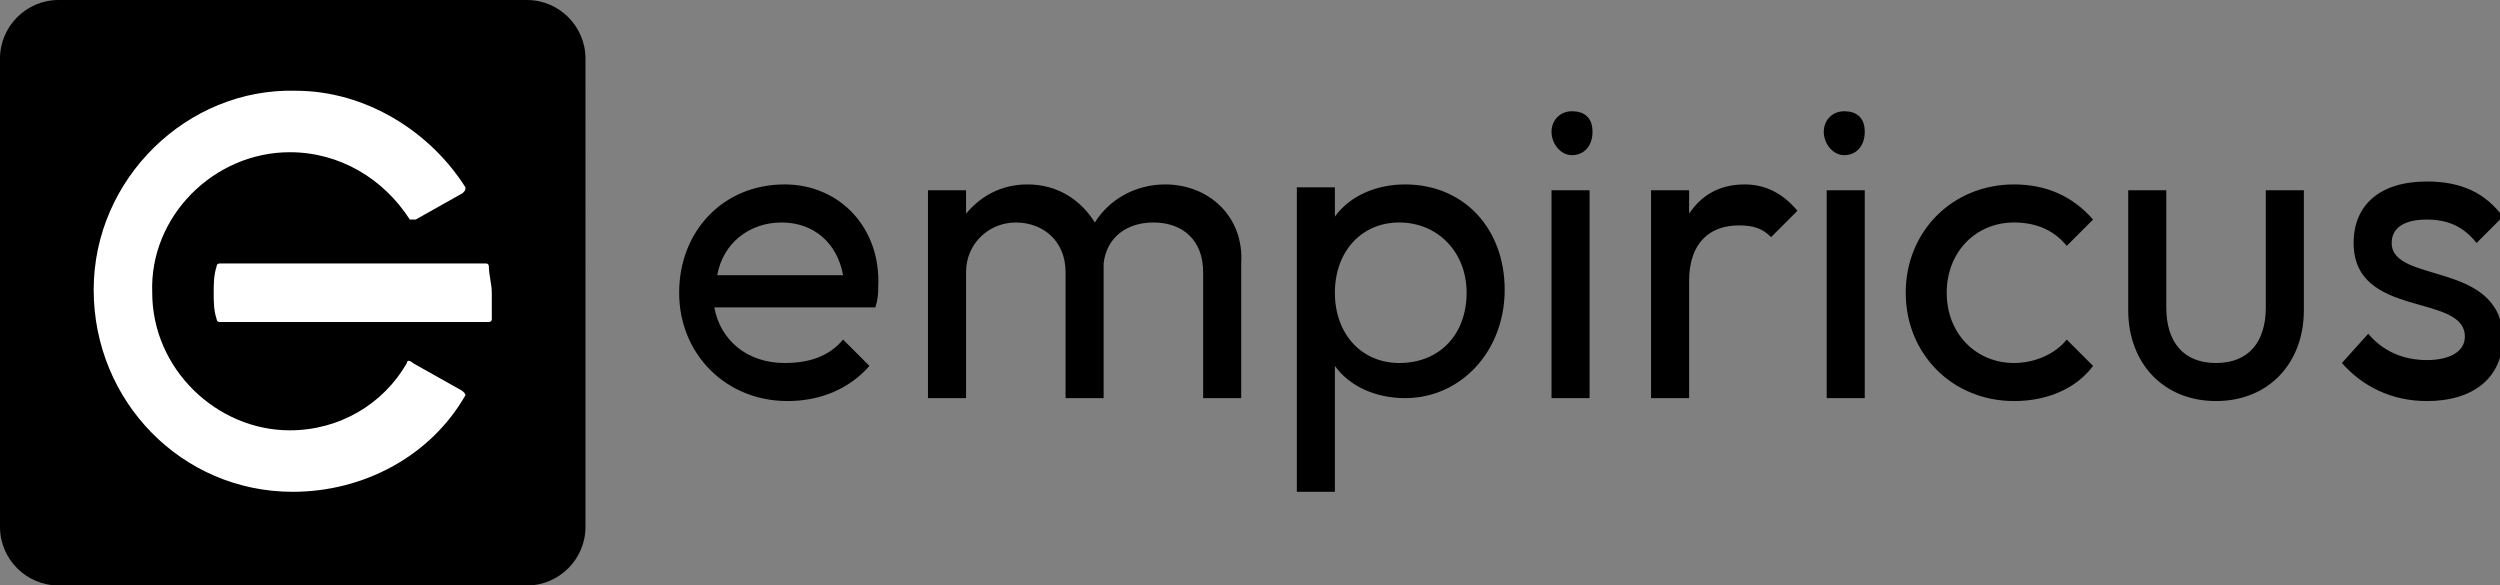
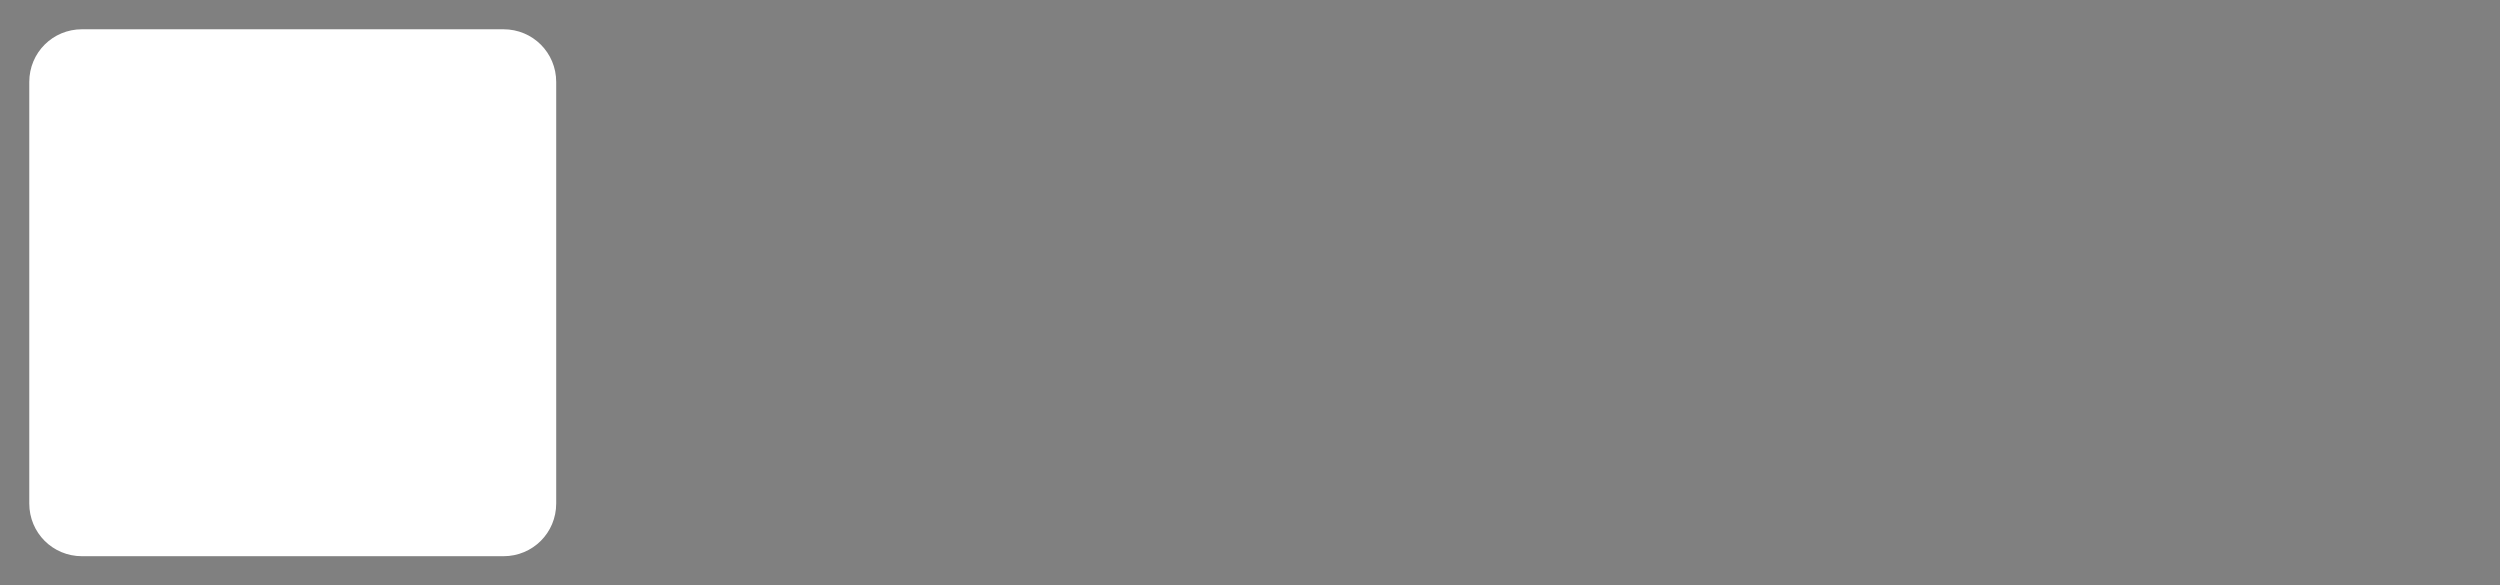
<svg xmlns="http://www.w3.org/2000/svg" viewBox="0 0 85.4 20" style="enable-background:new 0 0 85.4 20" xml:space="preserve">
  <rect x="0" y="0" width="85.4" height="20" fill="#808080" stroke="none" />
-   <path d="M26.8 6.3c-2.1 0-3.6 1.6-3.6 3.7s1.6 3.7 3.7 3.7c1.1 0 2.1-.4 2.8-1.2l-.9-.9c-.5.6-1.2.8-2 .8-1.3 0-2.2-.8-2.4-1.9h5.5c.1-.3.1-.5.1-.7.1-2-1.3-3.5-3.2-3.5zm-2.3 3.1c.2-1.1 1.1-1.8 2.2-1.8s1.9.7 2.1 1.8h-4.3zm15.3-3.1c-1 0-1.9.5-2.4 1.3-.5-.8-1.3-1.3-2.3-1.3-.9 0-1.6.4-2.1 1v-.8h-1.3v7.1H33V9.3c0-1 .8-1.7 1.7-1.7s1.7.6 1.7 1.7v4.3h1.3V9c.1-.9.8-1.4 1.7-1.4 1 0 1.7.6 1.7 1.7v4.3h1.3V9c.1-1.6-1.1-2.7-2.6-2.7zm8.2 0c-1 0-1.9.4-2.4 1.1v-1h-1.3v10.4h1.3v-4.3c.5.7 1.4 1.1 2.4 1.1 1.9 0 3.4-1.6 3.4-3.7S50 6.3 48 6.3zm-.2 6.1c-1.3 0-2.2-1-2.2-2.4s.9-2.4 2.2-2.4 2.3 1 2.3 2.4-.9 2.4-2.3 2.4zm6.5-5.9H53v7.1h1.3V6.5zm5.3-.2c-.9 0-1.5.4-1.9 1v-.8h-1.3v7.1h1.3v-4c0-1.3.7-1.9 1.7-1.9.5 0 .8.1 1.1.4l.9-.9c-.5-.6-1.1-.9-1.8-.9zm4.1.2h-1.3v7.1h1.3V6.5zm5.1 1.1c.8 0 1.4.3 1.8.8l.9-.9c-.7-.8-1.6-1.2-2.7-1.2-2.1 0-3.7 1.6-3.7 3.7s1.6 3.7 3.7 3.7c1.1 0 2.1-.4 2.7-1.2l-.9-.9c-.4.5-1.1.8-1.8.8-1.3 0-2.3-1-2.3-2.4s1-2.4 2.3-2.4zm8.6 2.9c0 1.2-.6 1.9-1.7 1.9s-1.7-.7-1.7-1.9v-4h-1.3v4.1c0 1.8 1.2 3.1 3 3.1s3-1.3 3-3.1V6.5h-1.3v4zm4.3-2.2c0-.5.4-.8 1.2-.8s1.3.3 1.7.8l.9-.9c-.6-.8-1.4-1.2-2.6-1.2-1.6 0-2.5.8-2.5 2.1 0 2.6 3.8 1.7 3.8 3.2 0 .5-.5.8-1.3.8s-1.5-.3-2-.9l-.9 1c.7.8 1.7 1.3 2.9 1.3 1.6 0 2.6-.8 2.6-2.2-.1-2.6-3.8-1.8-3.8-3.2zM63 3.8c-.4 0-.7.3-.7.7s.3.8.7.8.7-.3.7-.8-.3-.7-.7-.7zm-9.3 0c-.4 0-.7.3-.7.7s.3.8.7.8.7-.3.7-.8-.3-.7-.7-.7z" />
  <path d="M17.2 1H2.8C1.8 1 1 1.8 1 2.8v14.4c0 1 .8 1.8 1.8 1.8h14.4c1 0 1.8-.8 1.8-1.8V2.8c0-1-.8-1.8-1.8-1.8z" style="fill:#fff" />
-   <path d="M18 0H2C.9 0 0 .9 0 2v16c0 1.1.9 2 2 2h16c1.1 0 2-.9 2-2V2c0-1.1-.9-2-2-2zm-2.1 13.5c-1.2 2.1-3.5 3.3-5.9 3.3-3.8 0-6.8-3.1-6.8-6.9S6.4 3 10.1 3.1c2.4 0 4.6 1.4 5.8 3.3 0 .1 0 .1-.1.2l-1.6.9H14c-.9-1.4-2.4-2.3-4.1-2.3-2.6 0-4.8 2.2-4.7 4.8 0 2.6 2.2 4.7 4.7 4.7 1.7 0 3.2-.9 4-2.3 0-.1.1-.1.2 0l1.6.9c.2.1.2.2.2.2zm.9-2.6c0 .1-.1.1-.1.1H7.5c-.1 0-.1-.1-.1-.1-.1-.3-.1-.6-.1-.9s0-.6.1-.9c0-.1.1-.1.1-.1h9.1c.1 0 .1.1.1.1 0 .3.1.6.1.9v.9z" />
</svg>